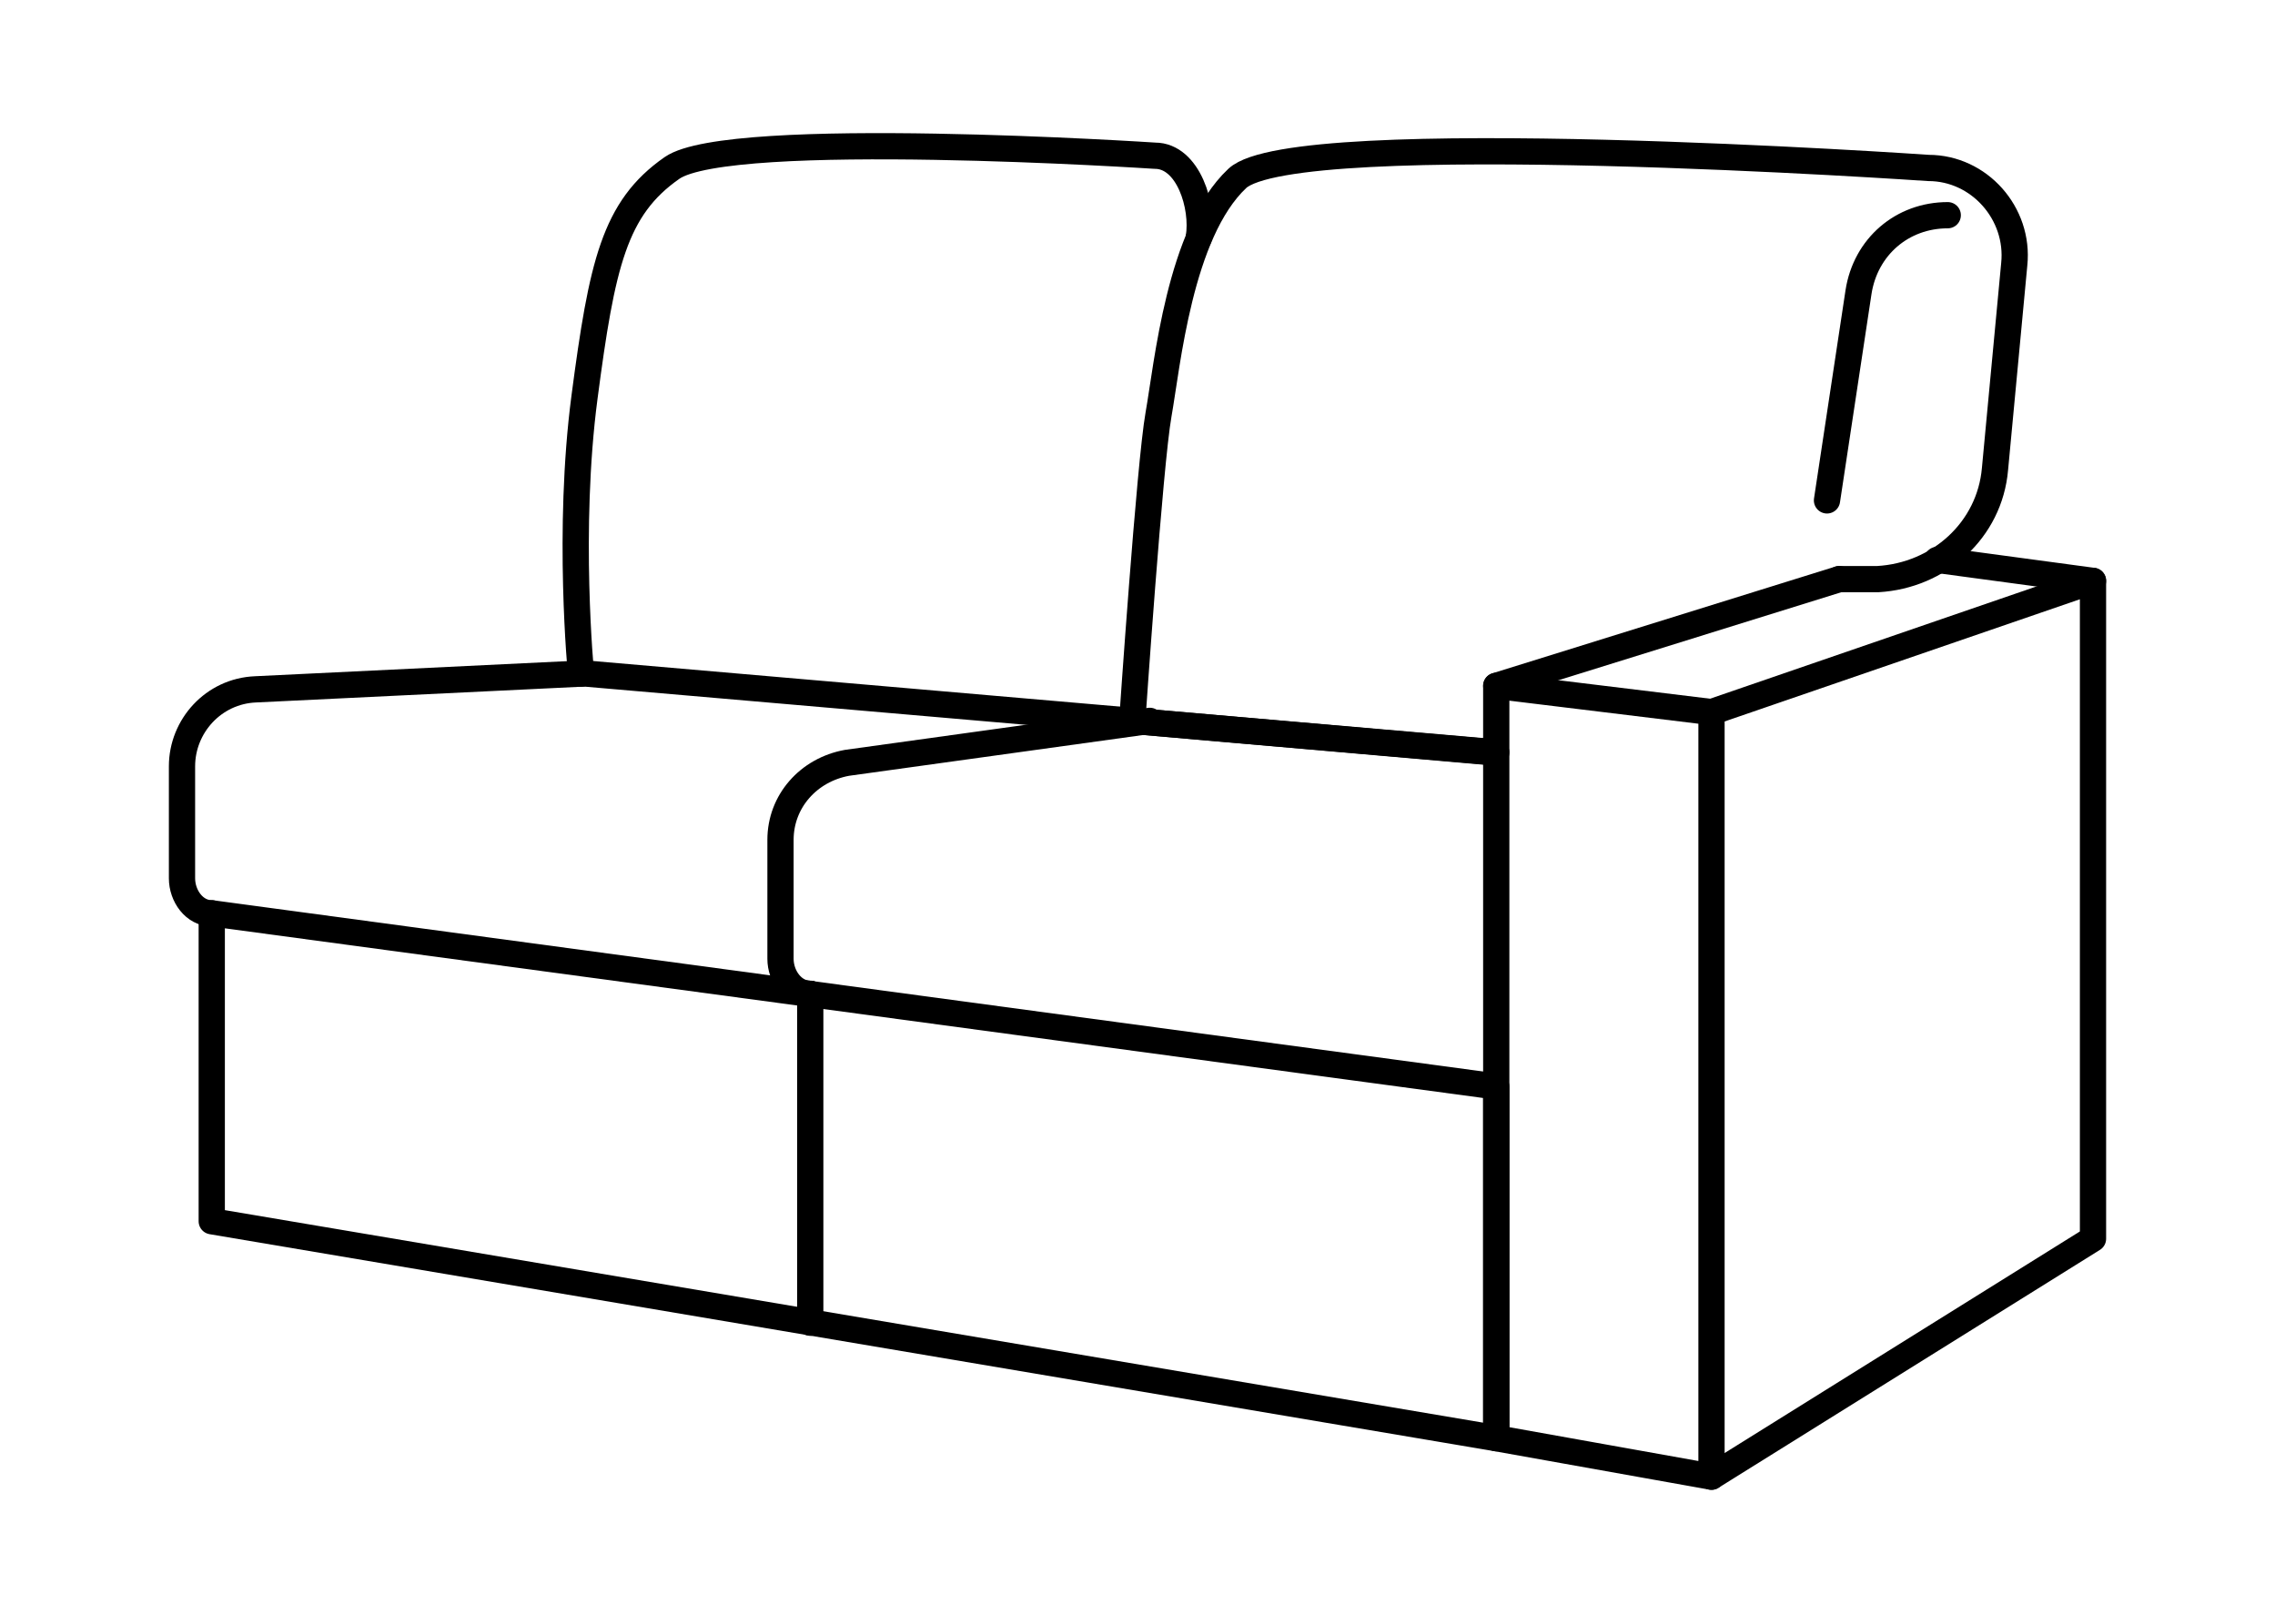
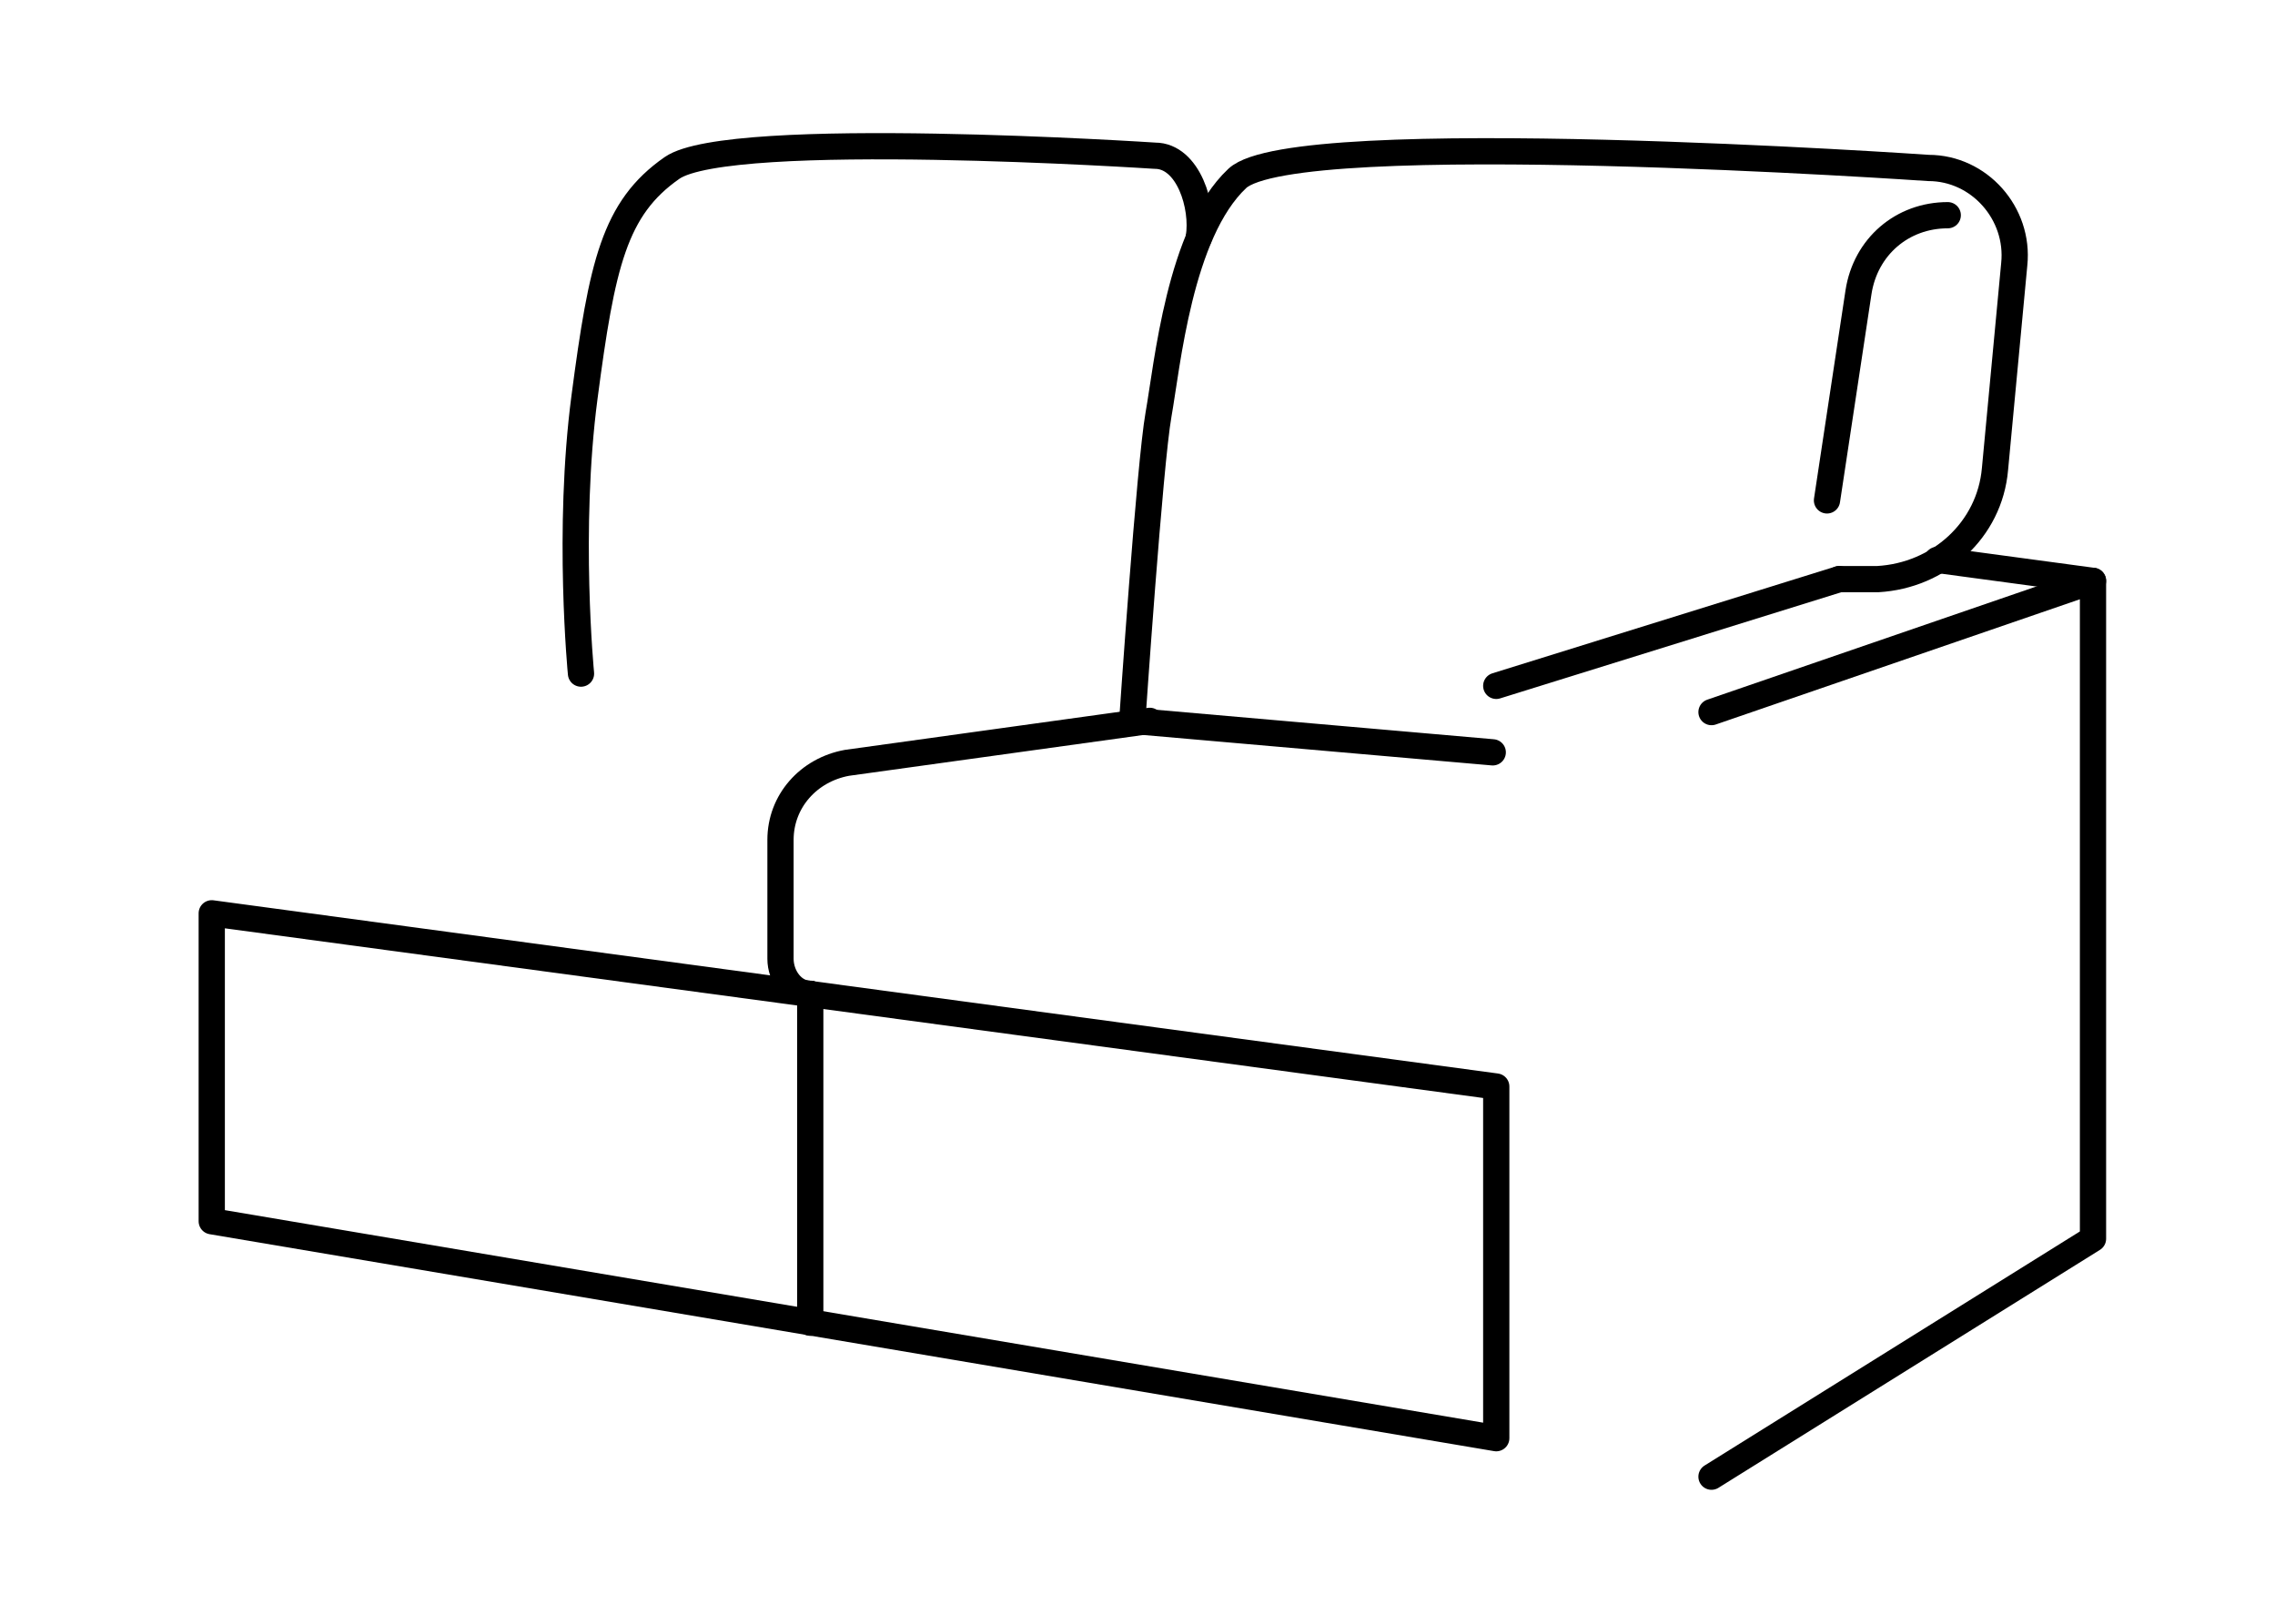
<svg xmlns="http://www.w3.org/2000/svg" viewBox="0 0 130 92.8" version="1.1" id="b">
  <defs>
    <style>
      .st0, .st1 {
        fill: none;
      }

      .st1 {
        stroke: #000;
        stroke-linecap: round;
        stroke-linejoin: round;
        stroke-width: 1.5px;
      }
    </style>
  </defs>
  <g id="c">
    <polygon points="12.1 69.8 12.1 52.2 85.5 62.1 85.5 82.2 12.1 69.8" class="st1" />
    <line y2="75.6" x2="46.3" y1="56.8" x1="46.3" class="st1" />
-     <path d="M12.1,52.2h0c-1,0-1.7-1-1.7-2v-6.4c0-2.3,1.8-4.3,4.2-4.4l18.6-.9h.3l52,4.5" class="st1" />
    <path d="M46.3,56.8h0c-1,0-1.7-1-1.7-2v-6.8c0-2.2,1.6-4,3.8-4.4l17.3-2.4" class="st1" />
-     <polygon points="97.8 40.7 97.8 84.4 85.5 82.2 85.5 39.2 97.8 40.7" class="st1" />
    <polyline points="97.8 84.4 119.6 70.8 119.6 33.2 97.8 40.7" class="st1" />
    <line y2="33.1" x2="105.1" y1="39.2" x1="85.5" class="st1" />
    <line y2="32" x2="110.7" y1="33.2" x1="119.6" class="st1" />
    <path d="M85.3,43l-20.6-1.8s1-14.7,1.5-17.5,1.2-10.4,4.5-13.5c3.3-3.1,39.5-.6,39.5-.6,2.9,0,5.2,2.6,4.9,5.5l-1.1,11.7c-.3,3.5-3.2,6.1-6.7,6.3h-2.2" class="st1" />
    <path d="M33.2,38.5s-.8-8.2.2-15.8,1.7-10.8,5-13.1,27.6-.7,27.6-.7c1.9,0,2.8,2.9,2.5,4.7" class="st1" />
    <path d="M111.3,12.3h0c-2.6,0-4.7,1.8-5.1,4.4l-1.8,11.9" class="st1" />
    <rect height="79.4" width="111.2" y="6.7" x="9.4" class="st0" />
  </g>
</svg>